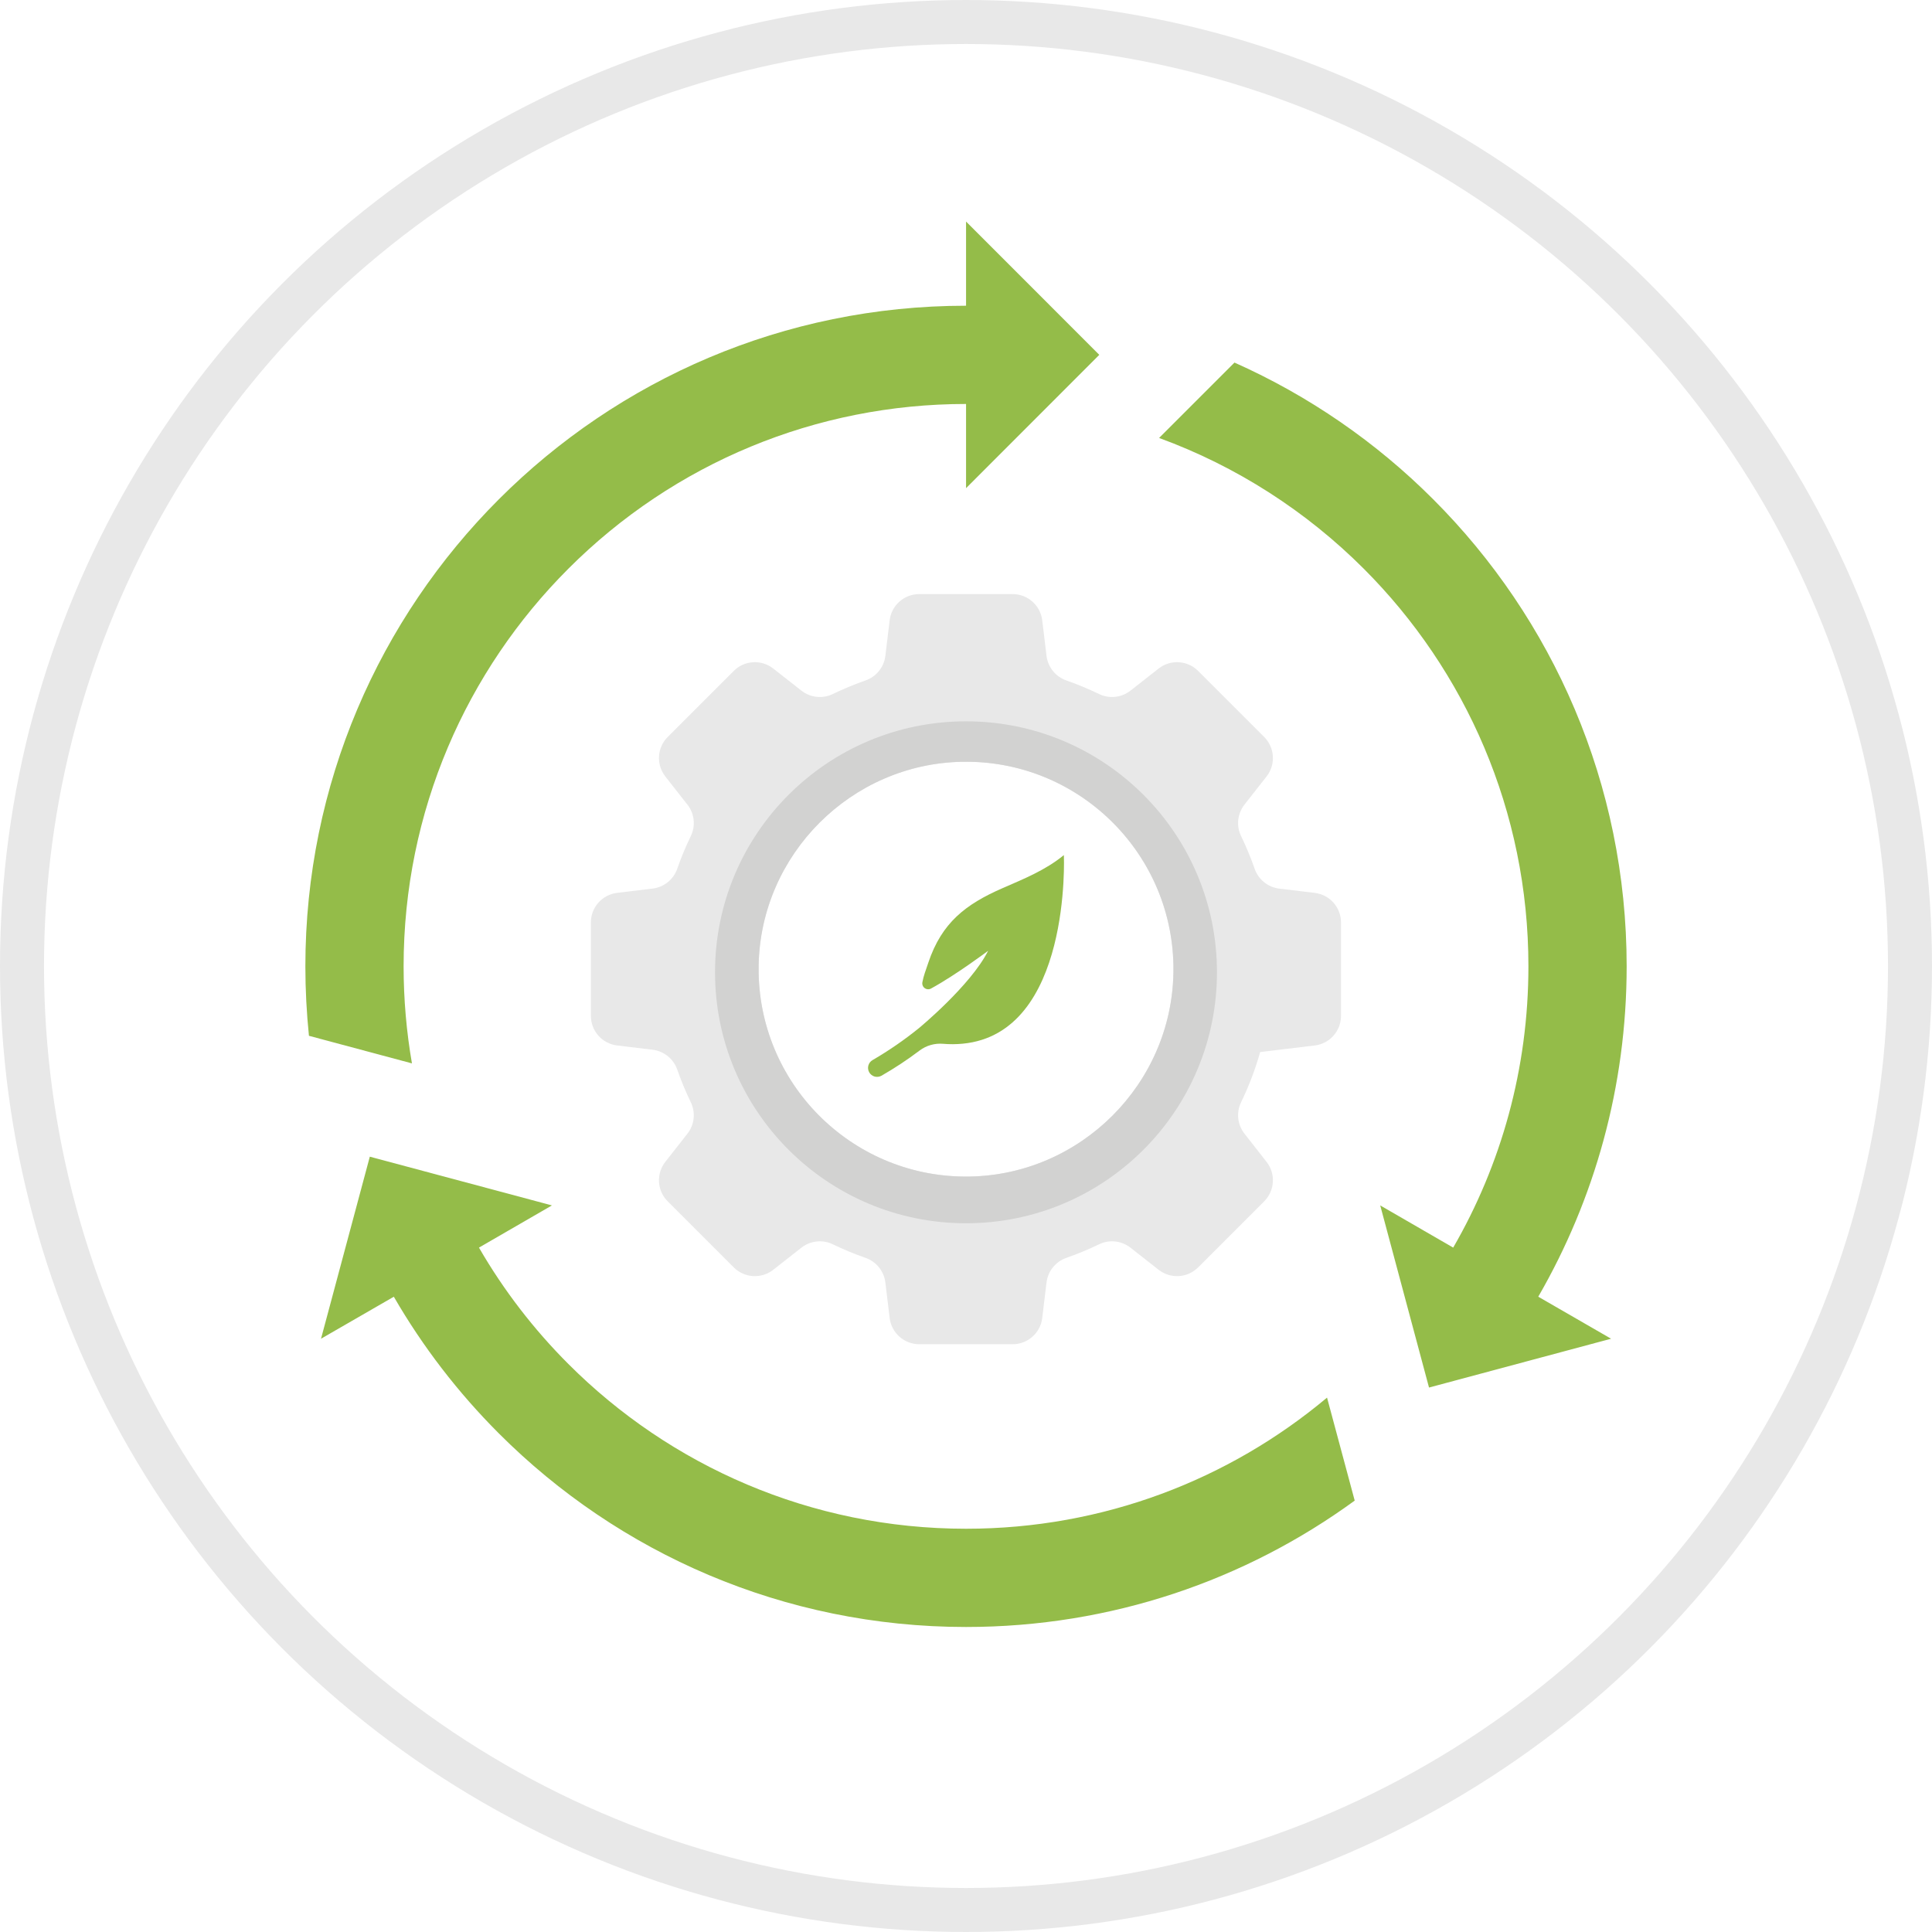
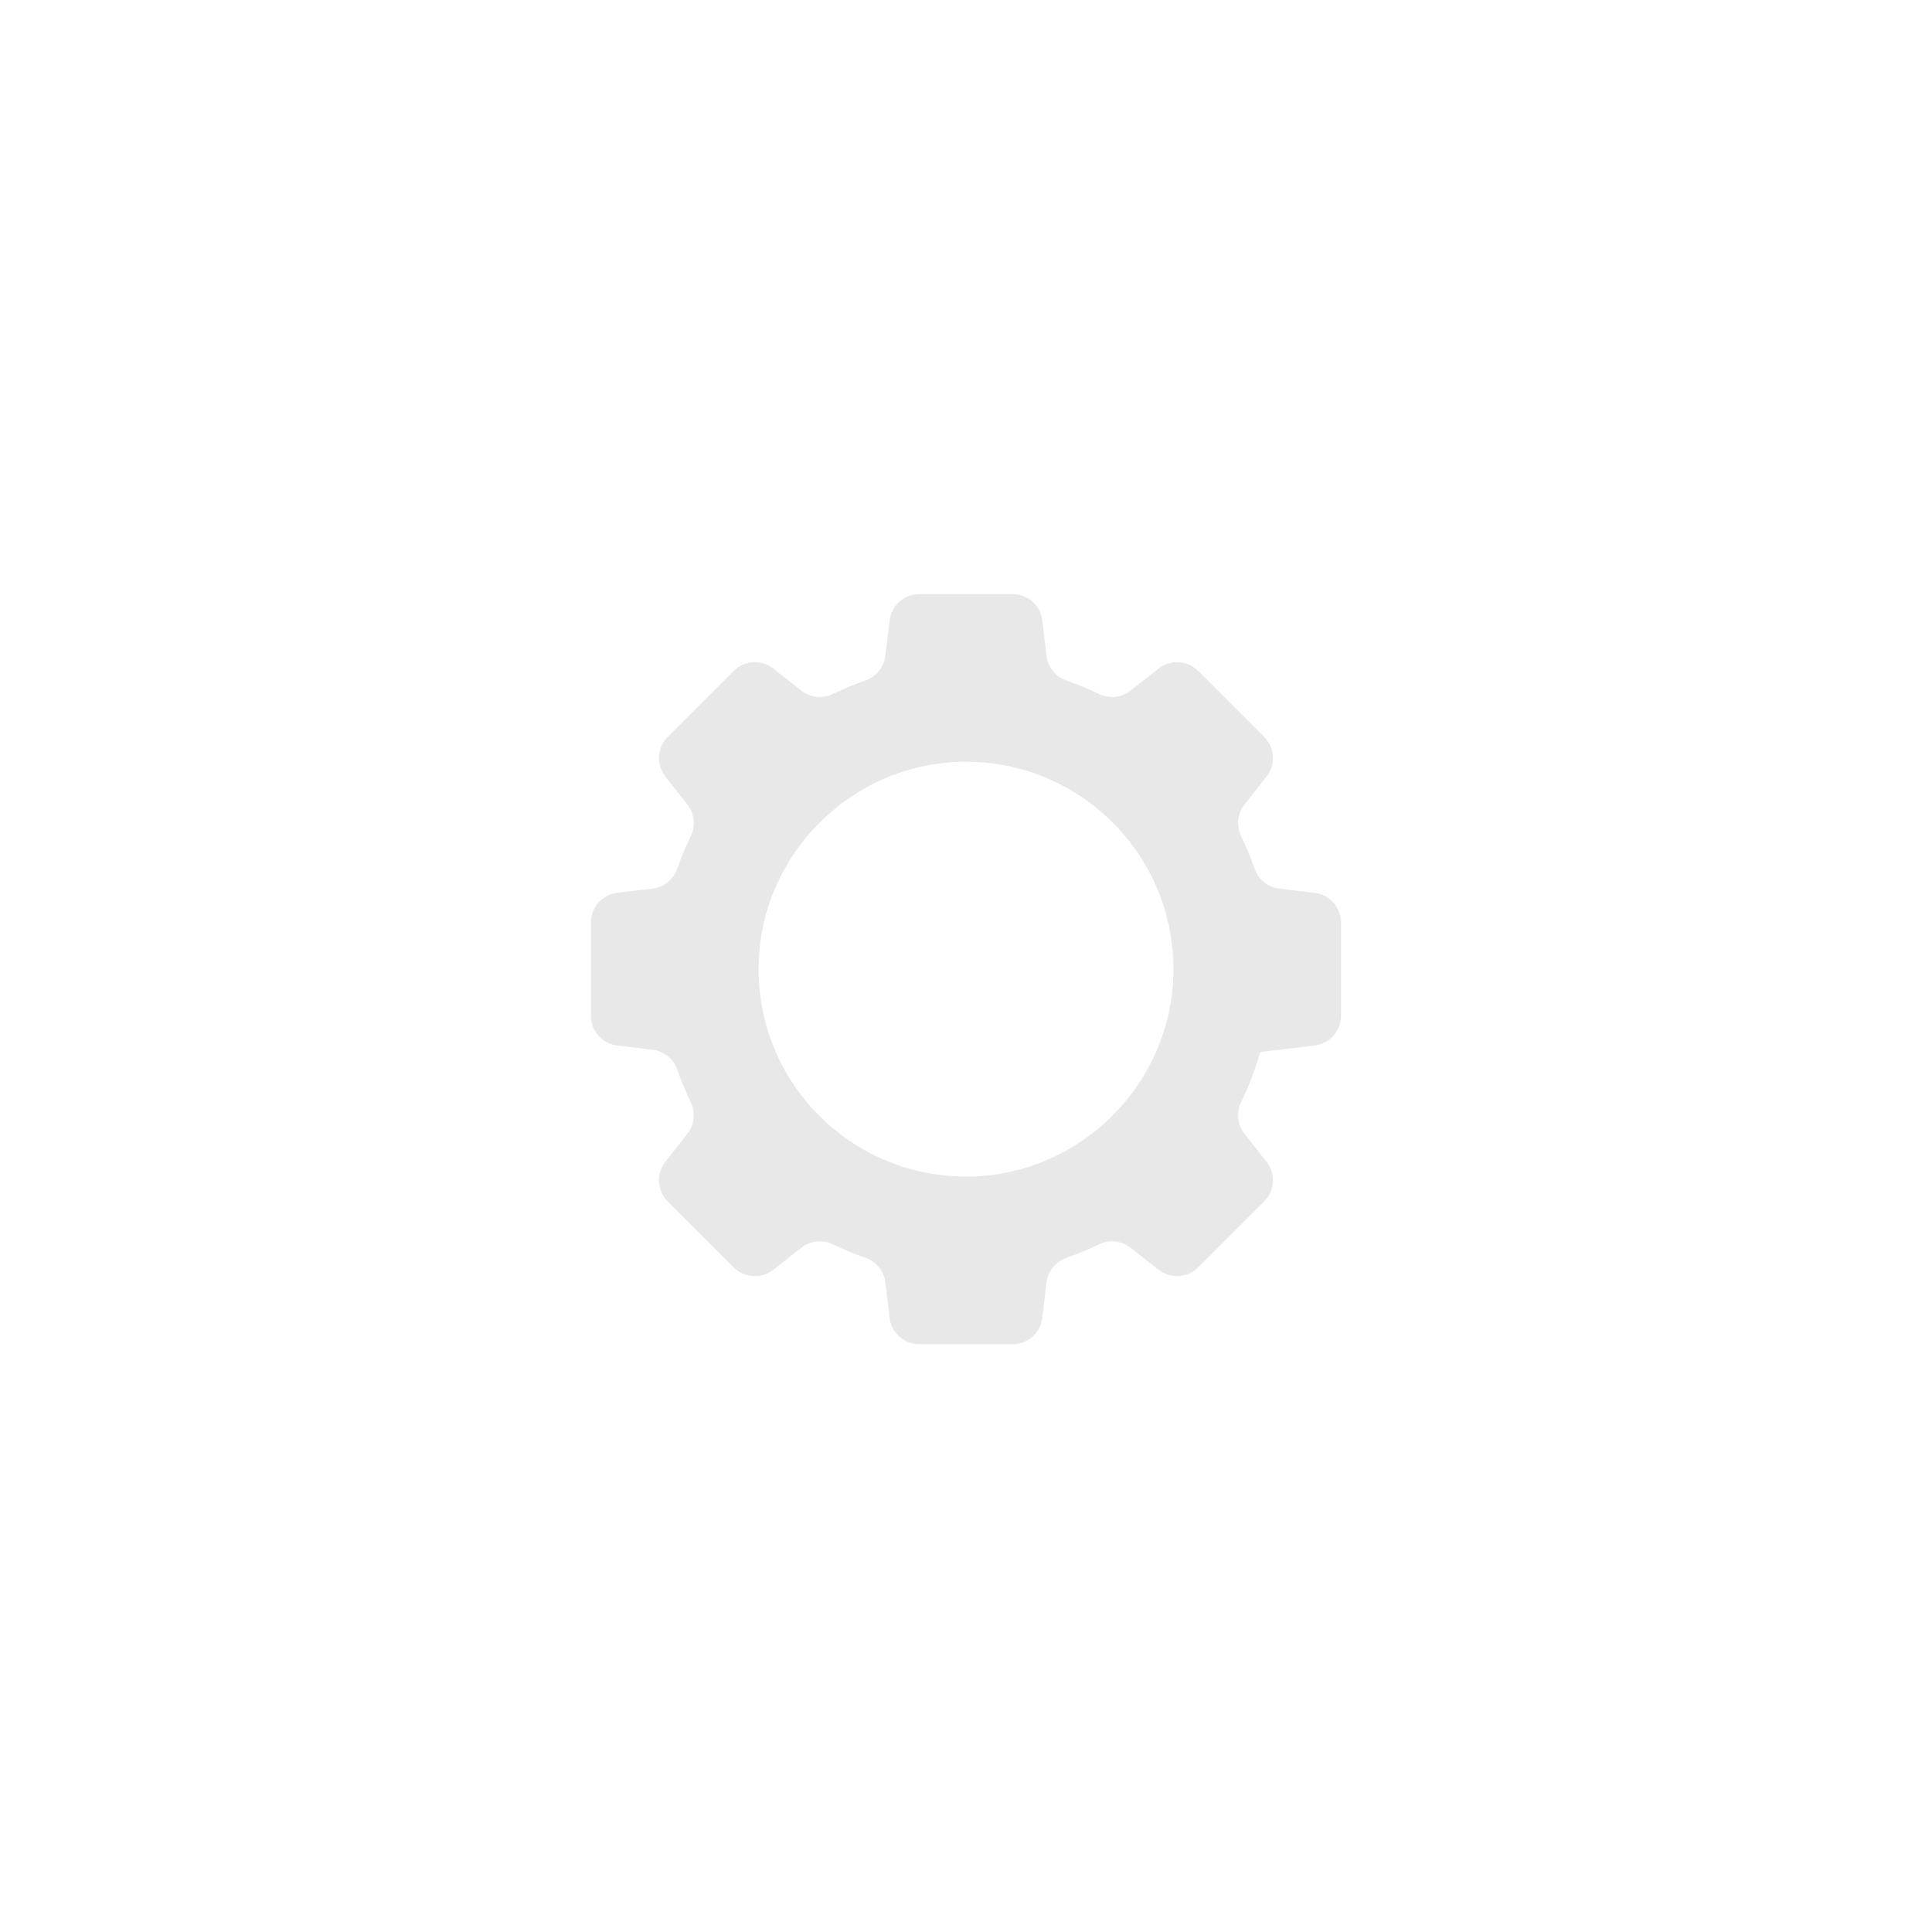
<svg xmlns="http://www.w3.org/2000/svg" id="b" viewBox="0 0 702.46 702.46">
  <g id="c">
-     <circle cx="351.23" cy="351.23" r="343.23" fill="none" stroke="#e8e8e8" stroke-miterlimit="10" stroke-width="16" />
-     <path d="M351.25,111.16v-30.61l48.44,48.47-48.44,48.47v-30.61c-54.43,0-106.13,21.4-144.6,59.9-36.99,36.99-59.9,88.1-59.9,144.57,0,12.05,1.05,23.84,3.03,35.29l-37.45-10.03c-.85-8.31-1.3-16.72-1.3-25.26,0-66.3,26.9-126.37,70.36-169.82,43.47-43.49,103.53-70.37,169.86-70.37ZM134.46,420.56l66.22,17.72-26.53,15.34c8.96,15.51,19.93,29.74,32.51,42.32,36.99,37.02,88.13,59.9,144.6,59.9,49.95,0,95.73-17.91,131.24-47.68l10.06,37.45c-39.66,28.91-88.5,45.95-141.31,45.95-66.33,0-126.4-26.87-169.85-70.36-14.8-14.8-27.67-31.49-38.21-49.72l-26.47,15.27,17.74-66.19ZM519.58,504.5l-17.74-66.22,26.53,15.34c17.4-30.08,27.35-65,27.35-102.27,0-56.47-22.88-107.57-59.87-144.57-20.86-20.86-46.18-37.22-74.41-47.54l27.41-27.41c27.1,12.08,51.56,29,72.23,49.69,43.48,43.46,70.36,103.52,70.36,169.82,0,43.77-11.71,84.78-32.14,120.13l26.48,15.28-66.2,17.75Z" fill="#94bc49" />
    <path d="M456.18,315.87c-1.41-4.04-3.05-8-4.92-11.86-1.82-3.73-1.35-8.17,1.21-11.44l8.04-10.25c3.39-4.32,3.02-10.48-.86-14.36l-12.01-12.01-12.01-12.01c-3.88-3.88-10.04-4.25-14.36-.86l-10.25,8.04c-3.27,2.56-7.71,3.03-11.44,1.21-3.85-1.87-7.81-3.51-11.86-4.92-3.91-1.36-6.71-4.83-7.21-8.94l-1.56-12.92c-.66-5.45-5.28-9.54-10.76-9.54h-33.96c-5.49,0-10.11,4.1-10.76,9.54l-1.56,12.92c-.5,4.11-3.3,7.58-7.21,8.94-4.04,1.41-8,3.05-11.86,4.92-3.73,1.82-8.17,1.35-11.44-1.21l-10.25-8.04c-4.32-3.39-10.48-3.02-14.36.86l-12.01,12.01-12.01,12.01c-3.88,3.88-4.25,10.04-.86,14.36l8.04,10.25c2.56,3.27,3.03,7.71,1.21,11.44-1.87,3.85-3.51,7.81-4.92,11.86-1.36,3.91-4.83,6.71-8.94,7.21l-12.92,1.56c-5.45.66-9.54,5.28-9.54,10.76v33.96c0,5.49,4.1,10.11,9.54,10.76l12.92,1.56c4.11.5,7.58,3.3,8.94,7.21,1.41,4.04,3.05,8,4.92,11.86,1.82,3.73,1.35,8.17-1.21,11.44l-8.04,10.25c-3.39,4.32-3.02,10.48.86,14.36l12.01,12.01,12.01,12.01c3.88,3.88,10.04,4.25,14.36.86l10.25-8.04c3.27-2.56,7.71-3.03,11.44-1.21,3.85,1.87,7.81,3.51,11.86,4.92,3.91,1.36,6.71,4.83,7.21,8.94l1.56,12.92c.66,5.45,5.28,9.54,10.76,9.54h33.96c5.49,0,10.11-4.1,10.76-9.54l1.56-12.92c.5-4.11,3.3-7.58,7.21-8.94,4.04-1.41,8-3.05,11.86-4.92,3.73-1.82,8.17-1.35,11.44,1.21l10.25,8.04c4.32,3.39,10.48,3.02,14.36-.86l12.01-12.01,12.01-12.01c3.88-3.88,4.25-10.04.86-14.36l-8.04-10.25c-2.56-3.27-3.03-7.71-1.21-11.44,2.84-5.86,5.16-11.96,6.92-18.23l19.86-2.39c5.45-.66,9.54-5.28,9.54-10.76v-33.96c0-5.49-4.1-10.11-9.54-10.76l-12.92-1.56c-4.11-.5-7.58-3.3-8.94-7.21h0ZM352.66,427.78c-41.64.79-76.04-32.33-76.83-73.97-.02-.95-.02-1.91,0-2.86.75-40.32,33.65-73.22,73.97-73.97,41.64-.79,76.05,32.33,76.84,73.97.02.95.02,1.91,0,2.86-.75,40.32-33.65,73.22-73.97,73.97Z" fill="#e8e8e8" />
-     <path d="M386.81,310.91c-6.68,5.48-14.53,8.63-22.34,12.04-13.39,5.85-22.06,12.55-26.93,27.04-1.02,3.04-1.69,4.66-2.17,7.14-.23,1.17.53,2.29,1.7,2.52.49.09.99.02,1.43-.22,8.99-4.89,20.78-13.73,20.78-13.73-6.36,12.63-25.14,28.1-25.14,28.1-5.31,4.3-10.94,8.18-16.85,11.62-1.58.88-2.14,2.87-1.26,4.45.87,1.56,2.83,2.13,4.4,1.29,4.83-2.76,9.48-5.83,13.92-9.19,2.47-1.85,5.53-2.72,8.6-2.45,2.35.2,4.72.19,7.07-.04,39.64-3.78,36.8-68.58,36.8-68.58h0Z" fill="#94bc49" />
-     <path d="M351.23,262.27c-50.4,0-91.25,40.86-91.25,91.25s40.86,91.25,91.25,91.25,91.25-40.85,91.25-91.25c0-50.4-40.85-91.25-91.25-91.25,0,0,0,0,0,0ZM426.64,353.81c-.75,40.32-33.65,73.22-73.97,73.97-41.64.79-76.04-32.33-76.83-73.97-.02-.95-.02-1.91,0-2.86.75-40.32,33.65-73.22,73.97-73.97,41.64-.79,76.05,32.33,76.84,73.97.02.95.02,1.91,0,2.86h0Z" fill="#d2d2d1" />
  </g>
</svg>